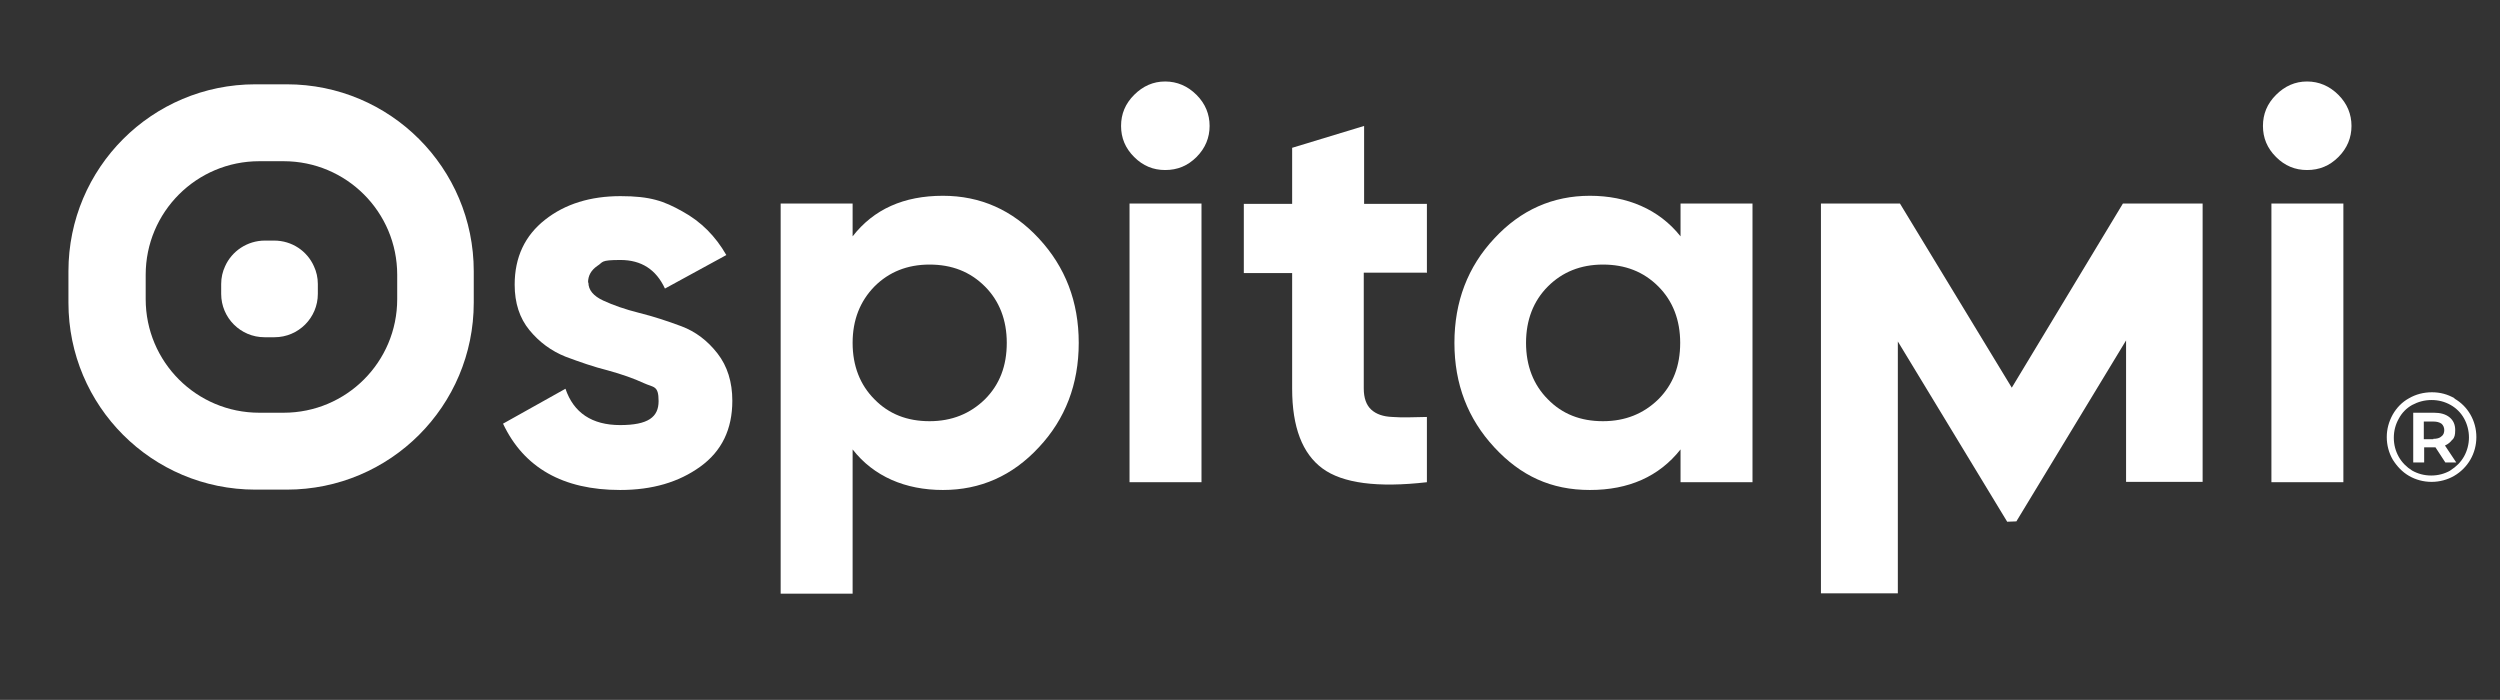
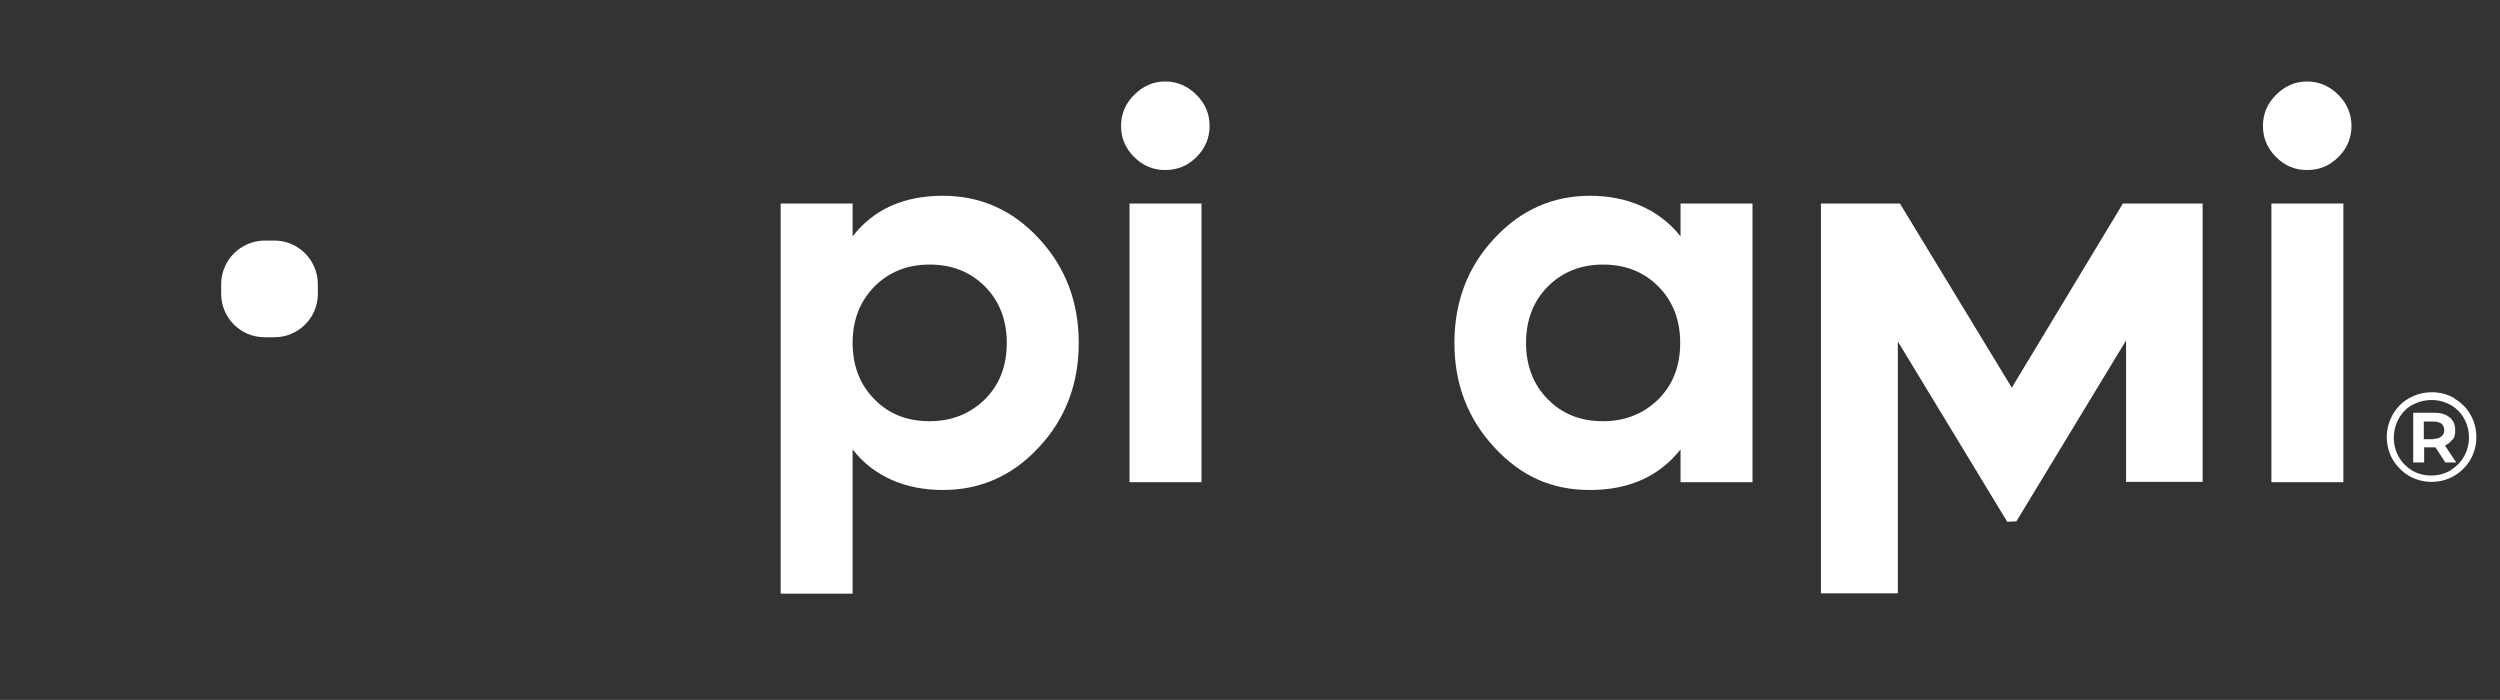
<svg xmlns="http://www.w3.org/2000/svg" id="Livello_1" version="1.1" viewBox="0 0 708.7 198.4">
  <rect x="0" y="0" width="708.7" height="198.4" fill="#333333" stroke="none" />
  <defs>
    <style>
      .st0 {
        fill: #fff;
      }

      .st1 {
        fill: #fff;
      }
    </style>
  </defs>
  <path class="st0" d="M643.9,57.7h20.4v79h-20.4V57.7ZM654,48.2c-3.4,0-6.3-1.2-8.8-3.7-2.5-2.5-3.7-5.4-3.7-8.8s1.2-6.3,3.7-8.8c2.5-2.5,5.4-3.8,8.8-3.8s6.4,1.3,8.9,3.8c2.5,2.5,3.7,5.5,3.7,8.8s-1.2,6.3-3.7,8.8c-2.5,2.5-5.4,3.7-8.9,3.7" />
  <polygon class="st0" points="602.7 136.6 624.4 136.6 624.4 57.7 601.8 57.7 570.3 109.9 538.6 57.7 516.2 57.7 516.2 168.2 538 168.2 538 96.8 569 147.9 571.6 147.8 602.7 96.5 602.7 136.6" />
  <g>
-     <path class="st1" d="M166.8,80.1c0,2.1,1.4,3.8,4.2,5.1,2.8,1.3,6.2,2.5,10.2,3.5,4,1,8,2.3,12,3.8,4,1.5,7.4,4.1,10.2,7.7,2.8,3.6,4.2,8.1,4.2,13.4,0,8.1-3,14.3-9.1,18.7-6.1,4.4-13.6,6.6-22.7,6.6-16.2,0-27.3-6.3-33.2-18.8l17.7-9.9c2.3,6.8,7.5,10.3,15.5,10.3s10.9-2.3,10.9-6.8-1.4-3.8-4.2-5.1c-2.8-1.3-6.2-2.5-10.2-3.6-4-1-8-2.4-12-3.9-4-1.6-7.4-4.1-10.2-7.5-2.8-3.4-4.2-7.7-4.2-12.9,0-7.8,2.9-13.9,8.6-18.4,5.7-4.5,12.9-6.7,21.4-6.7s12.3,1.4,17.5,4.3c5.3,2.9,9.4,7,12.5,12.4l-17.4,9.5c-2.5-5.4-6.7-8.1-12.6-8.1s-4.8.6-6.6,1.7c-1.7,1.2-2.6,2.7-2.6,4.7" />
    <path class="st1" d="M247.9,113.2c4.1,4.2,9.3,6.2,15.6,6.2s11.5-2.1,15.7-6.2c4.2-4.2,6.2-9.5,6.2-16s-2.1-11.9-6.2-16c-4.2-4.2-9.4-6.2-15.7-6.2s-11.5,2.1-15.6,6.2c-4.1,4.2-6.2,9.5-6.2,16s2.1,11.9,6.2,16M267.3,55.5c10.6,0,19.7,4,27.2,12.1,7.5,8.1,11.3,17.9,11.3,29.6s-3.8,21.6-11.3,29.6c-7.5,8.1-16.6,12.1-27.2,12.1s-19.6-3.8-25.6-11.5v40.9h-20.4V57.7h20.4v9.3c6-7.7,14.5-11.5,25.6-11.5" />
    <path class="st1" d="M320.2,57.7h20.4v79h-20.4V57.7ZM330.3,48.2c-3.4,0-6.3-1.2-8.8-3.7-2.5-2.5-3.7-5.4-3.7-8.8s1.2-6.3,3.7-8.8c2.5-2.5,5.4-3.8,8.8-3.8s6.4,1.3,8.9,3.8c2.5,2.5,3.7,5.5,3.7,8.8s-1.2,6.3-3.7,8.8c-2.5,2.5-5.4,3.7-8.9,3.7" />
-     <path class="st1" d="M404.4,77.3h-17.8v32.8c0,2.7.7,4.7,2.1,6,1.4,1.3,3.4,2,6,2.1,2.6.2,5.9.1,9.8,0v18.5c-14,1.6-23.9.3-29.6-3.9-5.7-4.2-8.6-11.7-8.6-22.6v-32.8h-13.7v-19.6h13.7v-15.9l20.4-6.2v22.1h17.8v19.6Z" />
    <path class="st1" d="M438.8,113.2c4.1,4.2,9.3,6.2,15.6,6.2s11.5-2.1,15.7-6.2c4.2-4.2,6.2-9.5,6.2-16s-2.1-11.9-6.2-16c-4.2-4.2-9.4-6.2-15.7-6.2s-11.5,2.1-15.6,6.2-6.2,9.5-6.2,16,2.1,11.9,6.2,16M476.4,57.7h20.4v79h-20.4v-9.3c-6.1,7.7-14.7,11.5-25.7,11.5s-19.6-4-27.1-12.1c-7.5-8.1-11.3-17.9-11.3-29.6s3.8-21.6,11.3-29.6c7.5-8.1,16.6-12.1,27.1-12.1s19.6,3.8,25.7,11.5v-9.3Z" />
-     <path class="st1" d="M112.6,84.8c0,17.8-14.4,32.2-32.2,32.2h-6.9c-17.8,0-32.2-14.4-32.2-32.2v-6.9c0-17.8,14.4-32.2,32.2-32.2h6.9c17.8,0,32.2,14.4,32.2,32.2v6.9ZM81.3,23.9h-8.9c-29.3,0-53,23.7-53,53v8.9c0,29.3,23.7,53,53,53h8.9c29.3,0,53-23.7,53-53v-8.9c0-29.3-23.7-53-53-53" />
    <path class="st0" d="M77.9,68.2h-2.8c-5,0-9.4,3-11.3,7.3-.7,1.5-1.1,3.2-1.1,5v2.8c0,6.8,5.5,12.3,12.3,12.3h2.8c6.8,0,12.3-5.5,12.3-12.3v-2.8c0-1.8-.4-3.5-1.1-5-1.9-4.3-6.2-7.3-11.3-7.3" />
    <path class="st0" d="M689.8,124.4c1,0,1.8-.2,2.3-.7.6-.4.8-1.1.8-1.8s-.3-1.4-.8-1.8c-.6-.4-1.3-.6-2.3-.6h-2.7v5h2.7ZM695.2,124.6c-.5.7-1.2,1.3-2.1,1.7l3.2,4.8h-3.1l-2.8-4.3h-3.2v4.3h-3.1v-14.1h5.9c1.8,0,3.3.4,4.4,1.3,1.1.9,1.6,2.1,1.6,3.6s-.2,2-.7,2.7M694.7,133.3c1.6-1,2.9-2.3,3.8-3.9.9-1.6,1.4-3.5,1.4-5.4s-.5-3.8-1.4-5.4c-.9-1.6-2.2-2.9-3.8-3.8-1.6-.9-3.4-1.4-5.4-1.4s-3.8.5-5.5,1.4c-1.6.9-2.9,2.2-3.8,3.9-.9,1.6-1.4,3.4-1.4,5.4s.5,3.8,1.4,5.4c.9,1.6,2.2,2.9,3.8,3.9,1.6.9,3.4,1.4,5.4,1.4s3.8-.5,5.4-1.4M695.8,113c1.9,1.1,3.4,2.6,4.5,4.5,1.1,1.9,1.7,4.1,1.7,6.4s-.6,4.5-1.7,6.4c-1.1,1.9-2.7,3.5-4.6,4.6-1.9,1.1-4.1,1.7-6.4,1.7s-4.5-.6-6.4-1.7c-1.9-1.1-3.4-2.7-4.6-4.6-1.1-1.9-1.7-4.1-1.7-6.4s.6-4.4,1.7-6.4c1.1-1.9,2.6-3.5,4.6-4.6,1.9-1.1,4.1-1.7,6.5-1.7s4.5.6,6.4,1.7" />
  </g>
</svg>